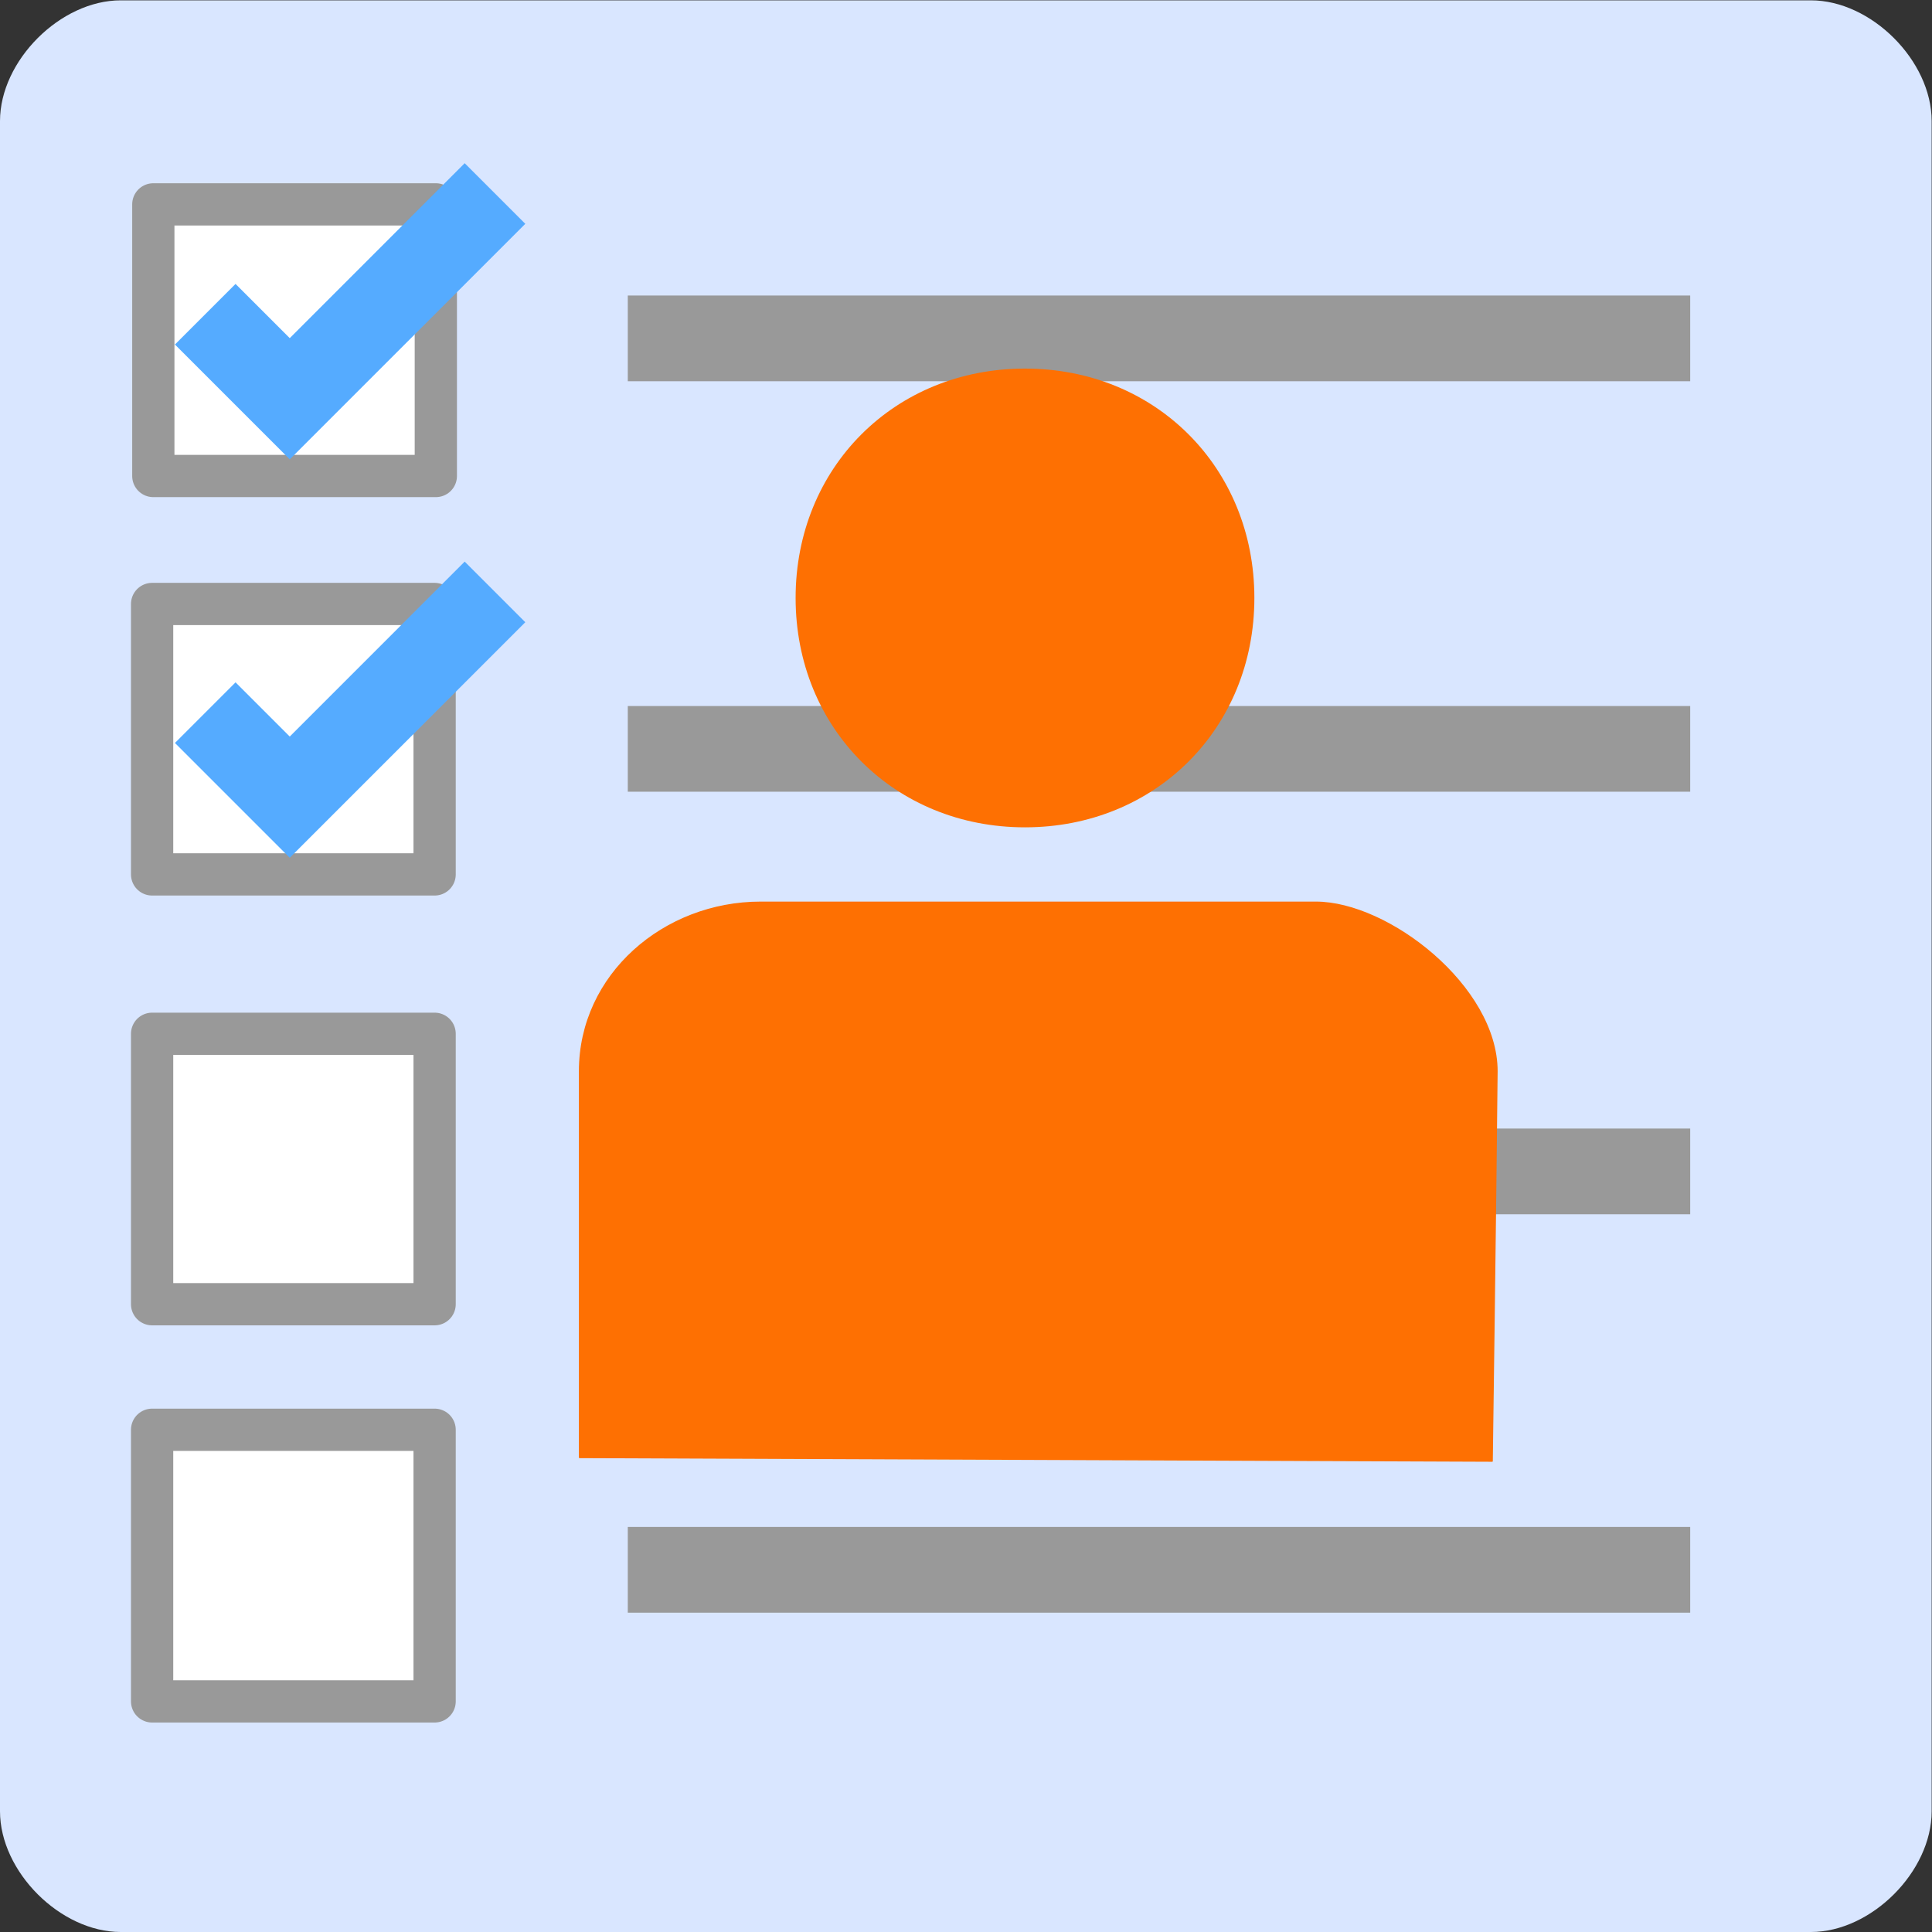
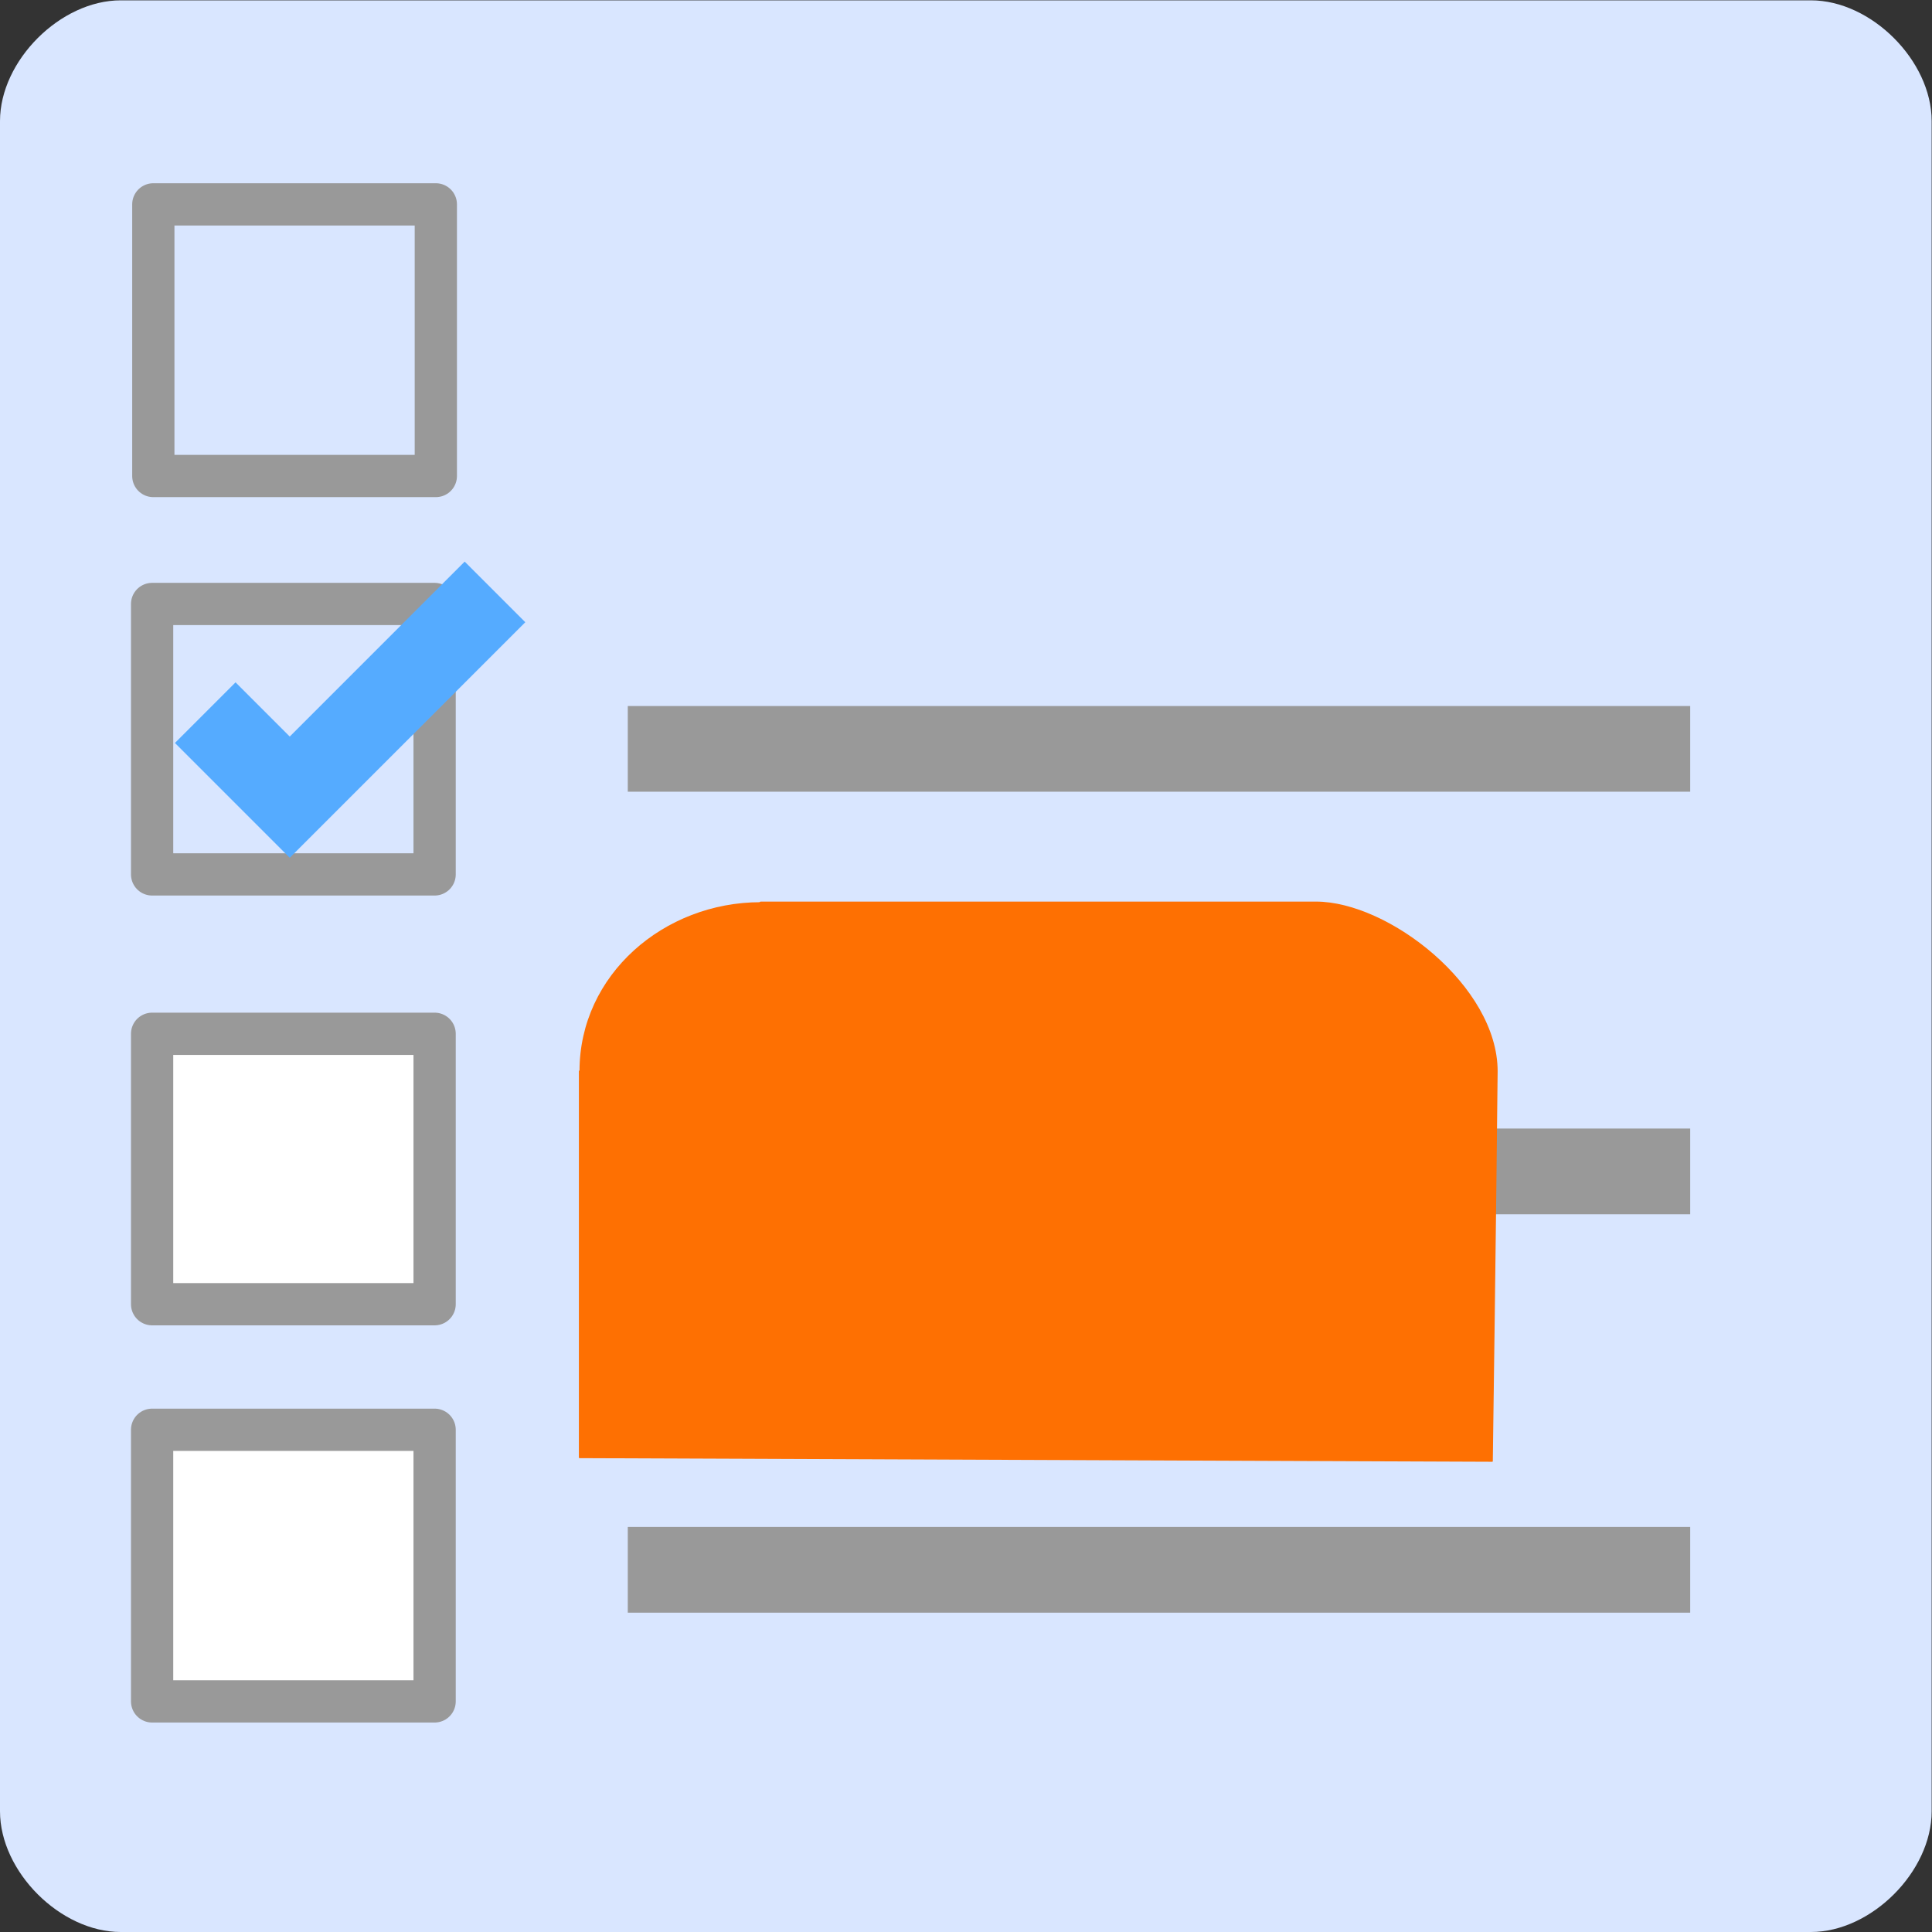
<svg xmlns="http://www.w3.org/2000/svg" viewBox="0 0 56.25 56.25" height="32" width="32" xml:space="preserve" version="1.1" id="svg2">
  <rect x="0" y="0" width="56.25" height="56.25" fill="#333333" stroke="none" />
  <defs id="defs6" />
  <g transform="matrix(1.25,0,0,-1.25,0,56.25)" id="g10">
    <g transform="scale(0.1,0.1)" id="g12">
      <path id="path14" style="fill:#d9e6ff;fill-opacity:1;fill-rule:evenodd;stroke:none" d="M 0,28.121 C 0,159.441 0,290.48 0,421.801 c 0,14.058 14.059,28.121 28.121,28.121 131.32,0 262.359,0 393.68,0 14.058,0 28.121,-14.063 28.121,-28.121 0,-131.321 0,-262.36 0,-393.68 C 449.922,14.059 435.859,0 421.801,0 290.48,0 159.441,0 28.121,0 14.059,0 0,14.059 0,28.121" />
-       <path id="path16" style="fill:#ffffff;fill-opacity:1;fill-rule:evenodd;stroke:none" d="m 68.613,339.129 -32.902,0 0,63.269 65.801,0 0,-63.269 -32.899,0" />
      <path id="path18" style="fill:none;stroke:#999999;stroke-width:9.842;stroke-linecap:butt;stroke-linejoin:round;stroke-miterlimit:10;stroke-dasharray:none;stroke-opacity:1" d="m 68.613,339.129 -32.902,0 0,63.269 65.801,0 0,-63.269 -32.899,0 z" />
-       <path id="path20" style="fill:#ffffff;fill-opacity:1;fill-rule:evenodd;stroke:none" d="m 68.332,246.332 -32.902,0 0,62.988 65.8,0 0,-62.988 -32.898,0" />
      <path id="path22" style="fill:none;stroke:#999999;stroke-width:9.842;stroke-linecap:butt;stroke-linejoin:round;stroke-miterlimit:10;stroke-dasharray:none;stroke-opacity:1" d="m 68.332,246.332 -32.902,0 0,62.988 65.8,0 0,-62.988 -32.898,0 z" />
      <path id="path24" style="fill:#ffffff;fill-opacity:1;fill-rule:evenodd;stroke:none" d="m 68.332,146.223 -32.902,0 0,62.988 65.8,0 0,-62.988 -32.898,0" />
      <path id="path26" style="fill:none;stroke:#999999;stroke-width:9.842;stroke-linecap:butt;stroke-linejoin:round;stroke-miterlimit:10;stroke-dasharray:none;stroke-opacity:1" d="m 68.332,146.223 -32.902,0 0,62.988 65.8,0 0,-62.988 -32.898,0 z" />
      <path id="path28" style="fill:#ffffff;fill-opacity:1;fill-rule:evenodd;stroke:none" d="m 68.332,53.711 -32.902,0 0,63.269 65.8,0 0,-63.269 -32.898,0" />
      <path id="path30" style="fill:none;stroke:#999999;stroke-width:9.842;stroke-linecap:butt;stroke-linejoin:round;stroke-miterlimit:10;stroke-dasharray:none;stroke-opacity:1" d="m 68.332,53.711 -32.902,0 0,63.269 65.8,0 0,-63.269 -32.898,0 z" />
-       <path id="path32" style="fill:none;stroke:#999999;stroke-width:19.965;stroke-linecap:butt;stroke-linejoin:round;stroke-miterlimit:10;stroke-dasharray:none;stroke-opacity:1" d="m 146.223,371.184 247.457,0" />
      <path id="path34" style="fill:none;stroke:#999999;stroke-width:19.965;stroke-linecap:butt;stroke-linejoin:round;stroke-miterlimit:10;stroke-dasharray:none;stroke-opacity:1" d="m 146.223,275.574 247.457,0" />
      <path id="path36" style="fill:none;stroke:#999999;stroke-width:19.965;stroke-linecap:butt;stroke-linejoin:round;stroke-miterlimit:10;stroke-dasharray:none;stroke-opacity:1" d="m 146.223,177.156 247.457,0" />
      <path id="path38" style="fill:none;stroke:#999999;stroke-width:19.965;stroke-linecap:butt;stroke-linejoin:round;stroke-miterlimit:10;stroke-dasharray:none;stroke-opacity:1" d="m 146.223,84.359 247.457,0" />
      <path id="path40" style="fill:#fe7002;fill-opacity:1;fill-rule:evenodd;stroke:none" d="m 177.156,239.863 c 35.149,0 84.36,0 129.352,0 16.871,0 42.18,-19.683 42.18,-39.367 -0.282,-30.371 -1.125,-90.828 -1.125,-90.828 l -212.586,0.844 c 0,0 0,59.051 0,89.984 0,22.496 19.683,39.367 42.179,39.367" />
-       <path id="path42" style="fill:none;stroke:#fe7002;stroke-width:0.281;stroke-linecap:butt;stroke-linejoin:round;stroke-miterlimit:10;stroke-dasharray:none;stroke-opacity:1" d="m 177.156,239.863 129.352,0 c 16.871,0 42.18,-19.683 42.18,-39.367 -0.282,-30.371 -1.125,-90.828 -1.125,-90.828 l -212.586,0.844 0,89.984 c 0,22.496 19.683,39.367 42.179,39.367 z" />
-       <path id="path44" style="fill:#fe7002;fill-opacity:1;fill-rule:evenodd;stroke:none" d="m 238.738,364.152 c 30.371,0 53.43,-23.058 53.43,-53.425 0,-30.372 -23.059,-53.43 -53.43,-53.43 -30.367,0 -53.425,23.058 -53.425,53.43 0,30.367 23.058,53.425 53.425,53.425 z m -53.425,0 0,0 z m 107.136,-107.136 0,0" />
-       <path id="path46" style="fill:none;stroke:#55abff;stroke-width:19.965;stroke-linecap:butt;stroke-linejoin:miter;stroke-miterlimit:543.952;stroke-dasharray:none;stroke-opacity:1" d="M 47.805,376.809 67.488,357.125 115.293,404.93" />
+       <path id="path42" style="fill:none;stroke:#fe7002;stroke-width:0.281;stroke-linecap:butt;stroke-linejoin:round;stroke-miterlimit:10;stroke-dasharray:none;stroke-opacity:1" d="m 177.156,239.863 129.352,0 c 16.871,0 42.18,-19.683 42.18,-39.367 -0.282,-30.371 -1.125,-90.828 -1.125,-90.828 l -212.586,0.844 0,89.984 z" />
      <path id="path48" style="fill:none;stroke:#55abff;stroke-width:19.965;stroke-linecap:butt;stroke-linejoin:miter;stroke-miterlimit:543.952;stroke-dasharray:none;stroke-opacity:1" d="m 47.805,284.012 19.684,-19.684 47.805,47.805" />
    </g>
  </g>
</svg>